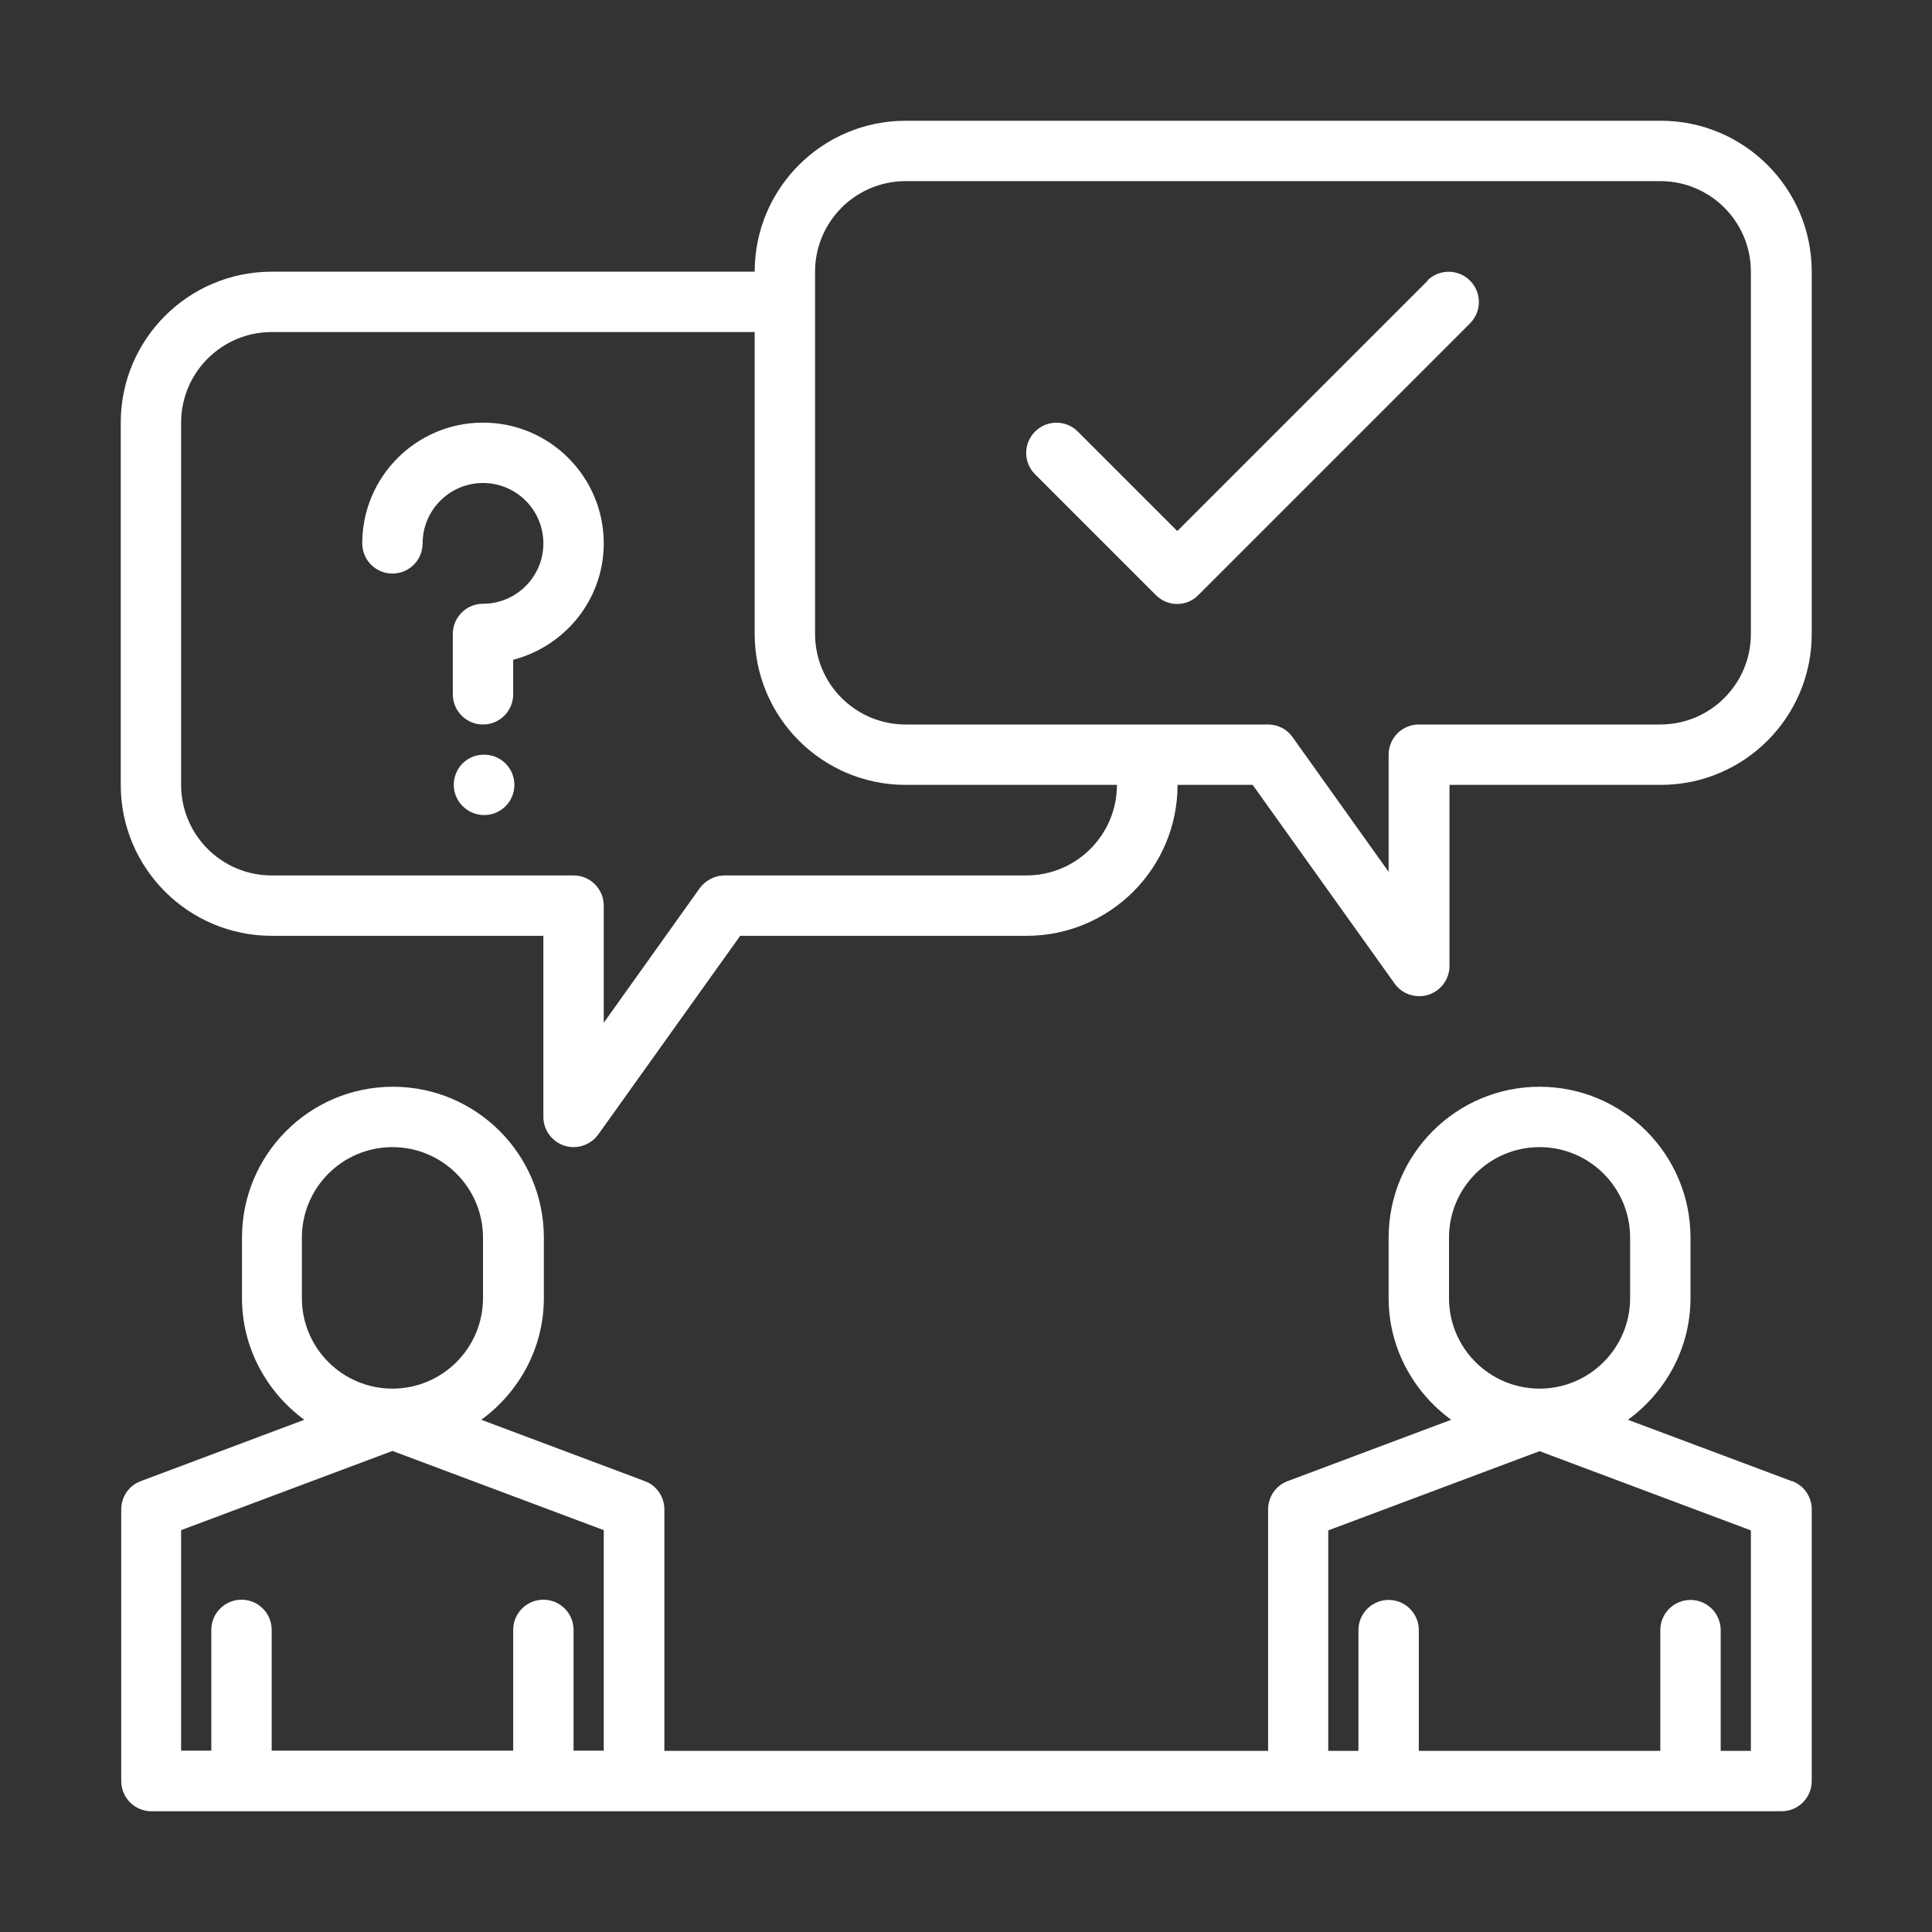
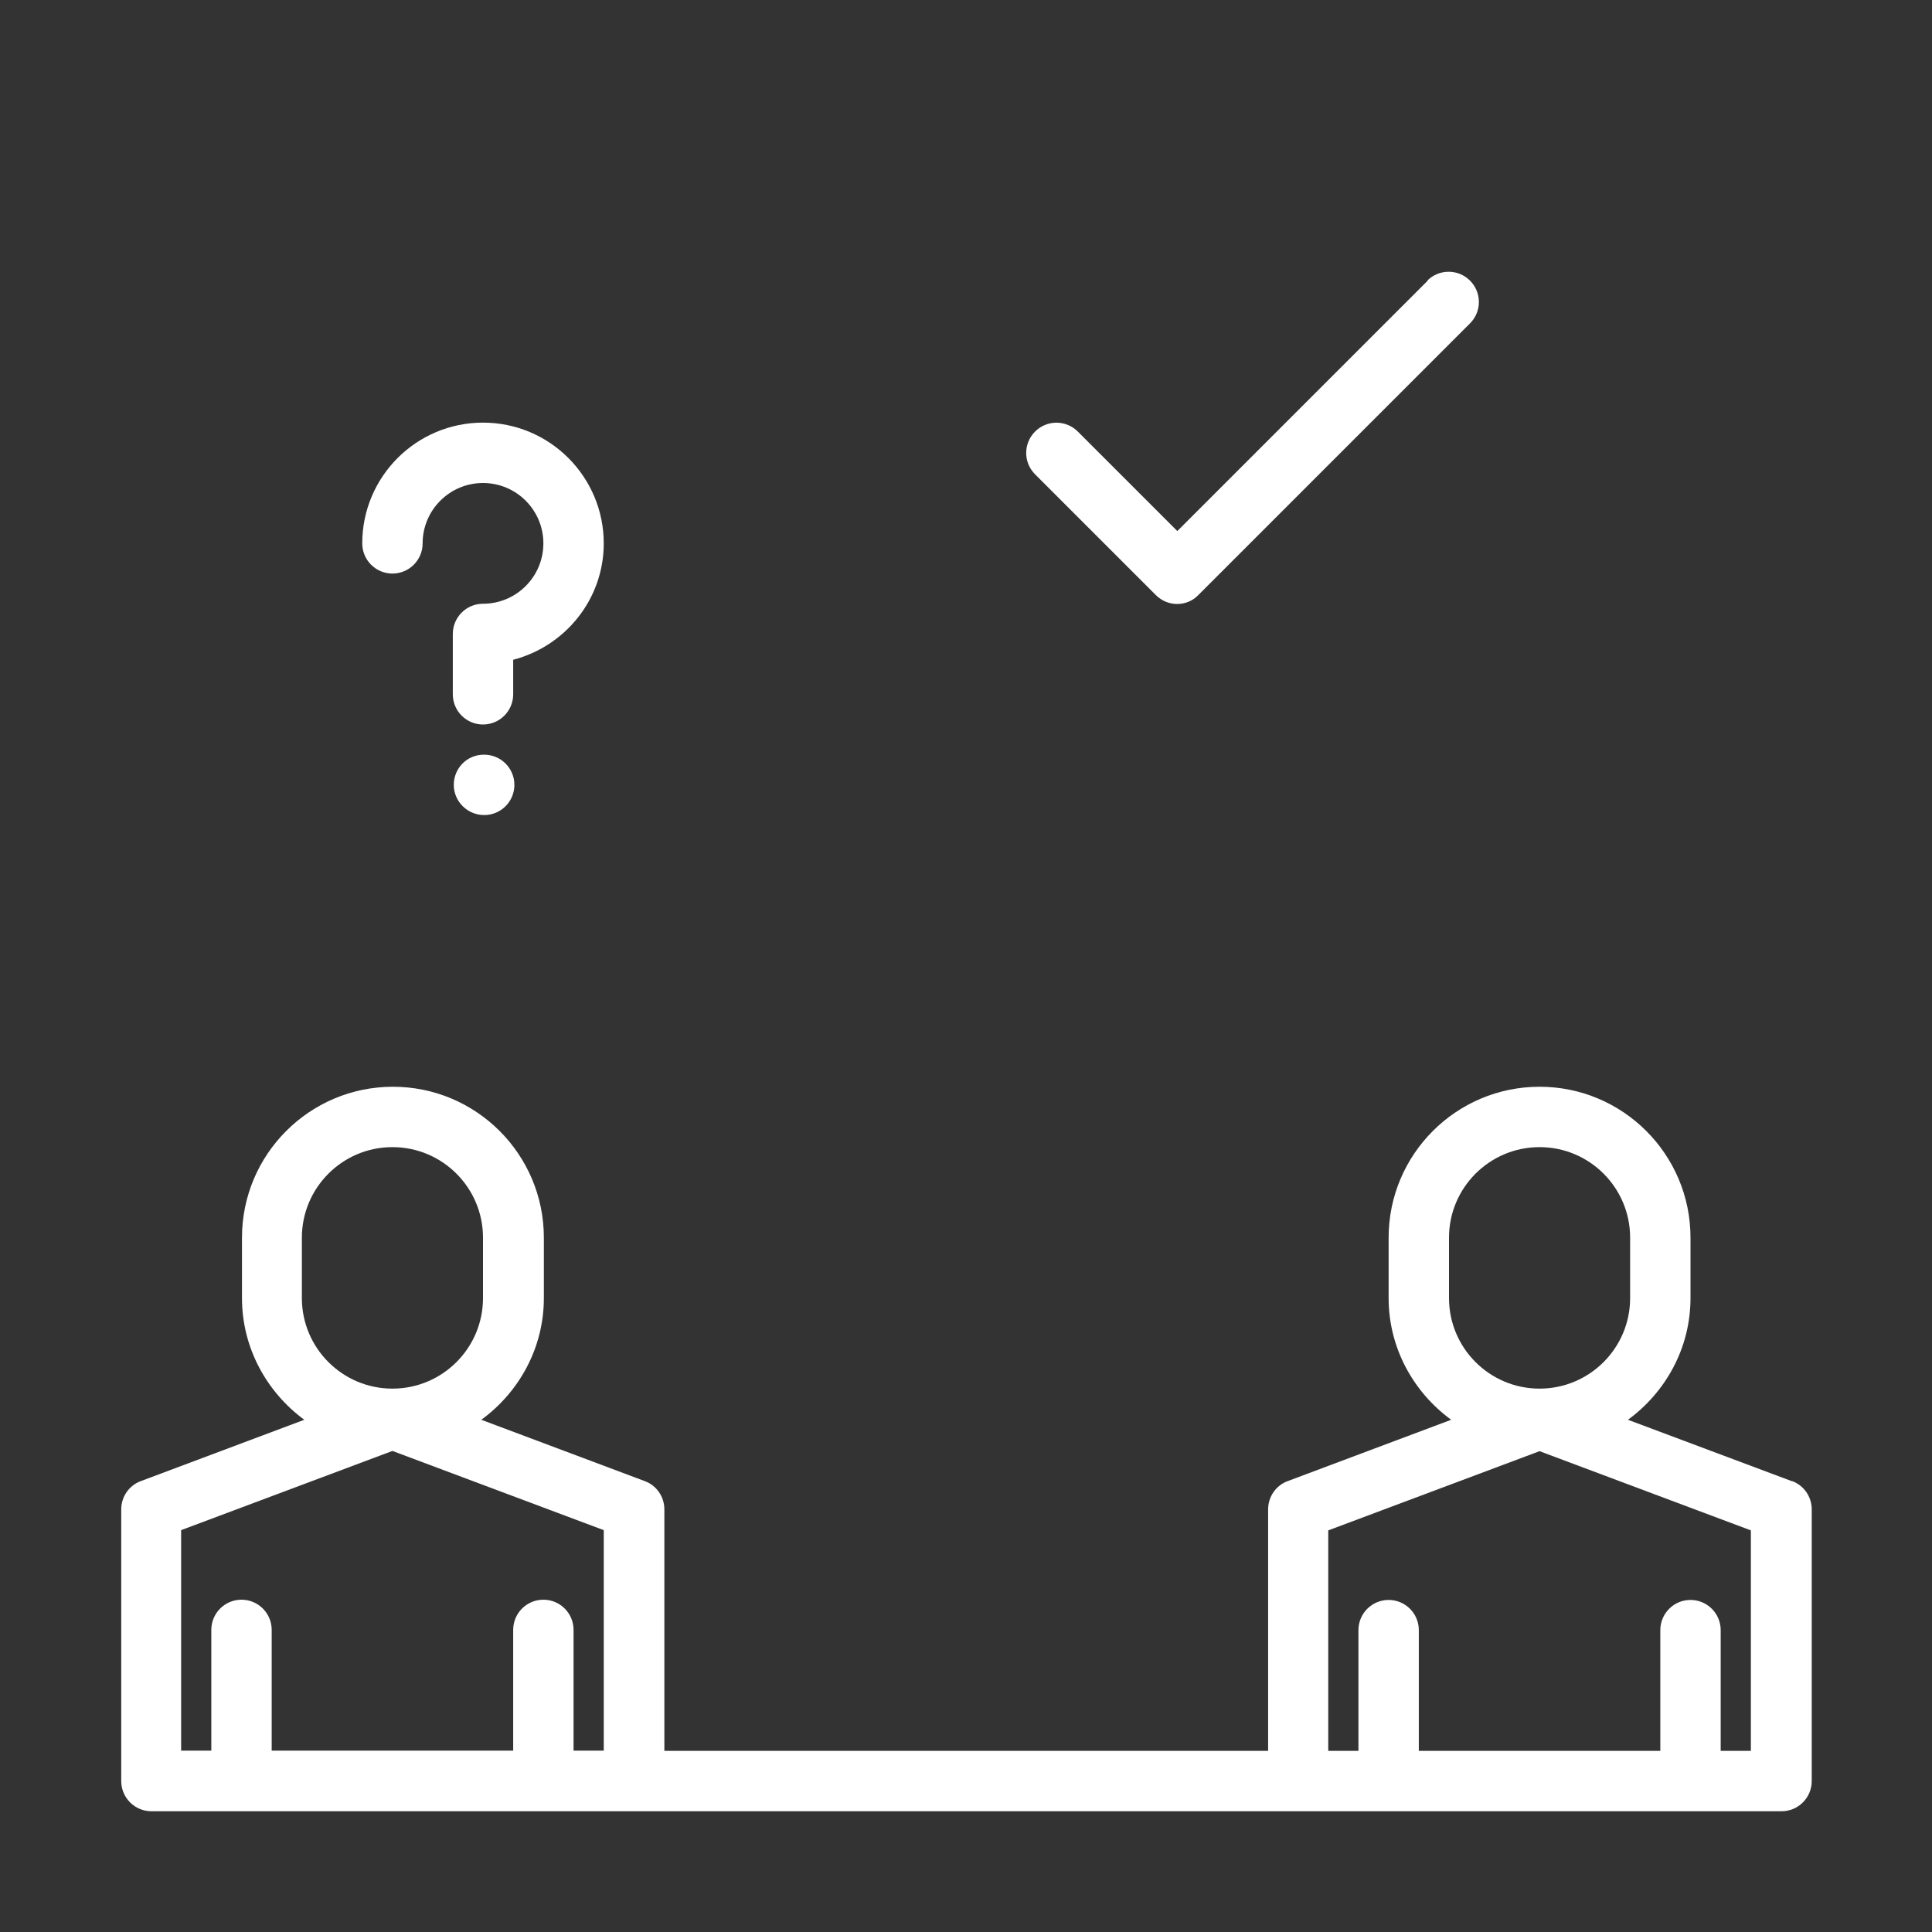
<svg xmlns="http://www.w3.org/2000/svg" id="_圖層_5" data-name="圖層 5" viewBox="0 0 80 80">
  <rect x="0" y="0" width="80" height="80" fill="#333333" stroke="none" />
  <defs>
    <style>
      .cls-1 {
        fill: #fff;
      }
    </style>
  </defs>
  <g id="Layer_20" data-name="Layer 20">
    <g>
      <path class="cls-1" d="M74.19,61.33l-6.78-2.54c1.56-1.14,2.59-2.97,2.59-5.04v-2.5c0-3.45-2.8-6.25-6.25-6.25s-6.25,2.8-6.25,6.25v2.5c0,2.07,1.03,3.9,2.59,5.04l-6.77,2.54c-.49.18-.81.65-.81,1.17v10h-25v-10c0-.52-.32-.99-.81-1.17l-6.77-2.54c1.56-1.14,2.59-2.97,2.59-5.04v-2.5c0-3.45-2.8-6.25-6.25-6.25s-6.25,2.8-6.25,6.25v2.5c0,2.07,1.03,3.9,2.58,5.04l-6.77,2.54c-.49.18-.81.65-.81,1.17v11.25c0,.69.56,1.25,1.25,1.25h67.5c.69,0,1.25-.56,1.25-1.25v-11.25c0-.52-.32-.99-.81-1.17ZM60,51.25c0-2.07,1.68-3.75,3.75-3.75s3.75,1.68,3.75,3.75v2.5c0,2.07-1.68,3.75-3.75,3.75s-3.75-1.68-3.75-3.75v-2.5ZM55,63.37l8.75-3.28,8.75,3.28v9.13h-1.25v-5c0-.69-.56-1.25-1.25-1.25s-1.25.56-1.25,1.25v5h-10v-5c0-.69-.56-1.25-1.25-1.25s-1.25.56-1.25,1.25v5h-1.25v-9.13ZM12.5,51.25c0-2.07,1.68-3.75,3.75-3.75s3.75,1.68,3.75,3.75v2.5c0,2.07-1.68,3.75-3.75,3.75s-3.75-1.68-3.75-3.75v-2.5ZM16.25,60.08l8.75,3.28v9.13h-1.25v-5c0-.69-.56-1.25-1.25-1.25s-1.25.56-1.25,1.25v5h-10v-5c0-.69-.56-1.25-1.25-1.25s-1.25.56-1.25,1.25v5h-1.25v-9.13l8.75-3.28Z" />
-       <path class="cls-1" d="M68.75,5h-31.25c-3.45,0-6.25,2.8-6.25,6.25H11.25c-3.45,0-6.25,2.8-6.25,6.25v15c0,3.45,2.8,6.25,6.25,6.25h11.25v7.5c0,.54.35,1.02.87,1.19.13.04.25.06.38.06.4,0,.78-.19,1.02-.52l5.88-8.23h11.86c3.45,0,6.25-2.8,6.25-6.25h3.11l5.88,8.23c.24.34.62.52,1.02.52.13,0,.26-.02.38-.06.52-.17.87-.65.87-1.19v-7.5h8.75c3.45,0,6.25-2.8,6.25-6.25v-15c0-3.45-2.8-6.25-6.25-6.25ZM42.5,36.25h-12.5c-.4,0-.78.2-1.02.52l-3.98,5.58v-4.85c0-.69-.56-1.25-1.25-1.25h-12.5c-2.07,0-3.75-1.68-3.75-3.75v-15c0-2.07,1.68-3.75,3.75-3.75h20v12.5c0,3.45,2.8,6.25,6.25,6.25h8.75c0,2.07-1.68,3.75-3.75,3.75ZM72.5,26.25c0,2.07-1.68,3.75-3.75,3.75h-10c-.69,0-1.25.56-1.25,1.25v4.85l-3.98-5.58c-.23-.33-.61-.52-1.02-.52h-15c-2.07,0-3.75-1.68-3.75-3.75v-15c0-2.07,1.68-3.75,3.75-3.75h31.25c2.07,0,3.75,1.68,3.75,3.75v15Z" />
      <path class="cls-1" d="M59.12,11.62l-10.37,10.37-4.12-4.12c-.49-.49-1.28-.49-1.77,0s-.49,1.28,0,1.77l5,5c.24.24.56.37.88.37s.64-.12.88-.37l11.25-11.25c.49-.49.49-1.28,0-1.77s-1.28-.49-1.77,0Z" />
      <path class="cls-1" d="M20.04,31.25h-.01c-.69,0-1.24.56-1.24,1.25s.57,1.25,1.26,1.25,1.25-.56,1.25-1.25-.56-1.25-1.25-1.25Z" />
      <path class="cls-1" d="M20,17.5c-2.76,0-5,2.24-5,5,0,.69.56,1.25,1.25,1.25s1.25-.56,1.25-1.25c0-1.38,1.12-2.5,2.5-2.5s2.5,1.12,2.5,2.5-1.12,2.5-2.5,2.5c-.69,0-1.25.56-1.25,1.25v2.5c0,.69.56,1.25,1.25,1.25s1.25-.56,1.25-1.25v-1.43c2.15-.56,3.75-2.5,3.75-4.82,0-2.76-2.24-5-5-5Z" />
    </g>
  </g>
</svg>